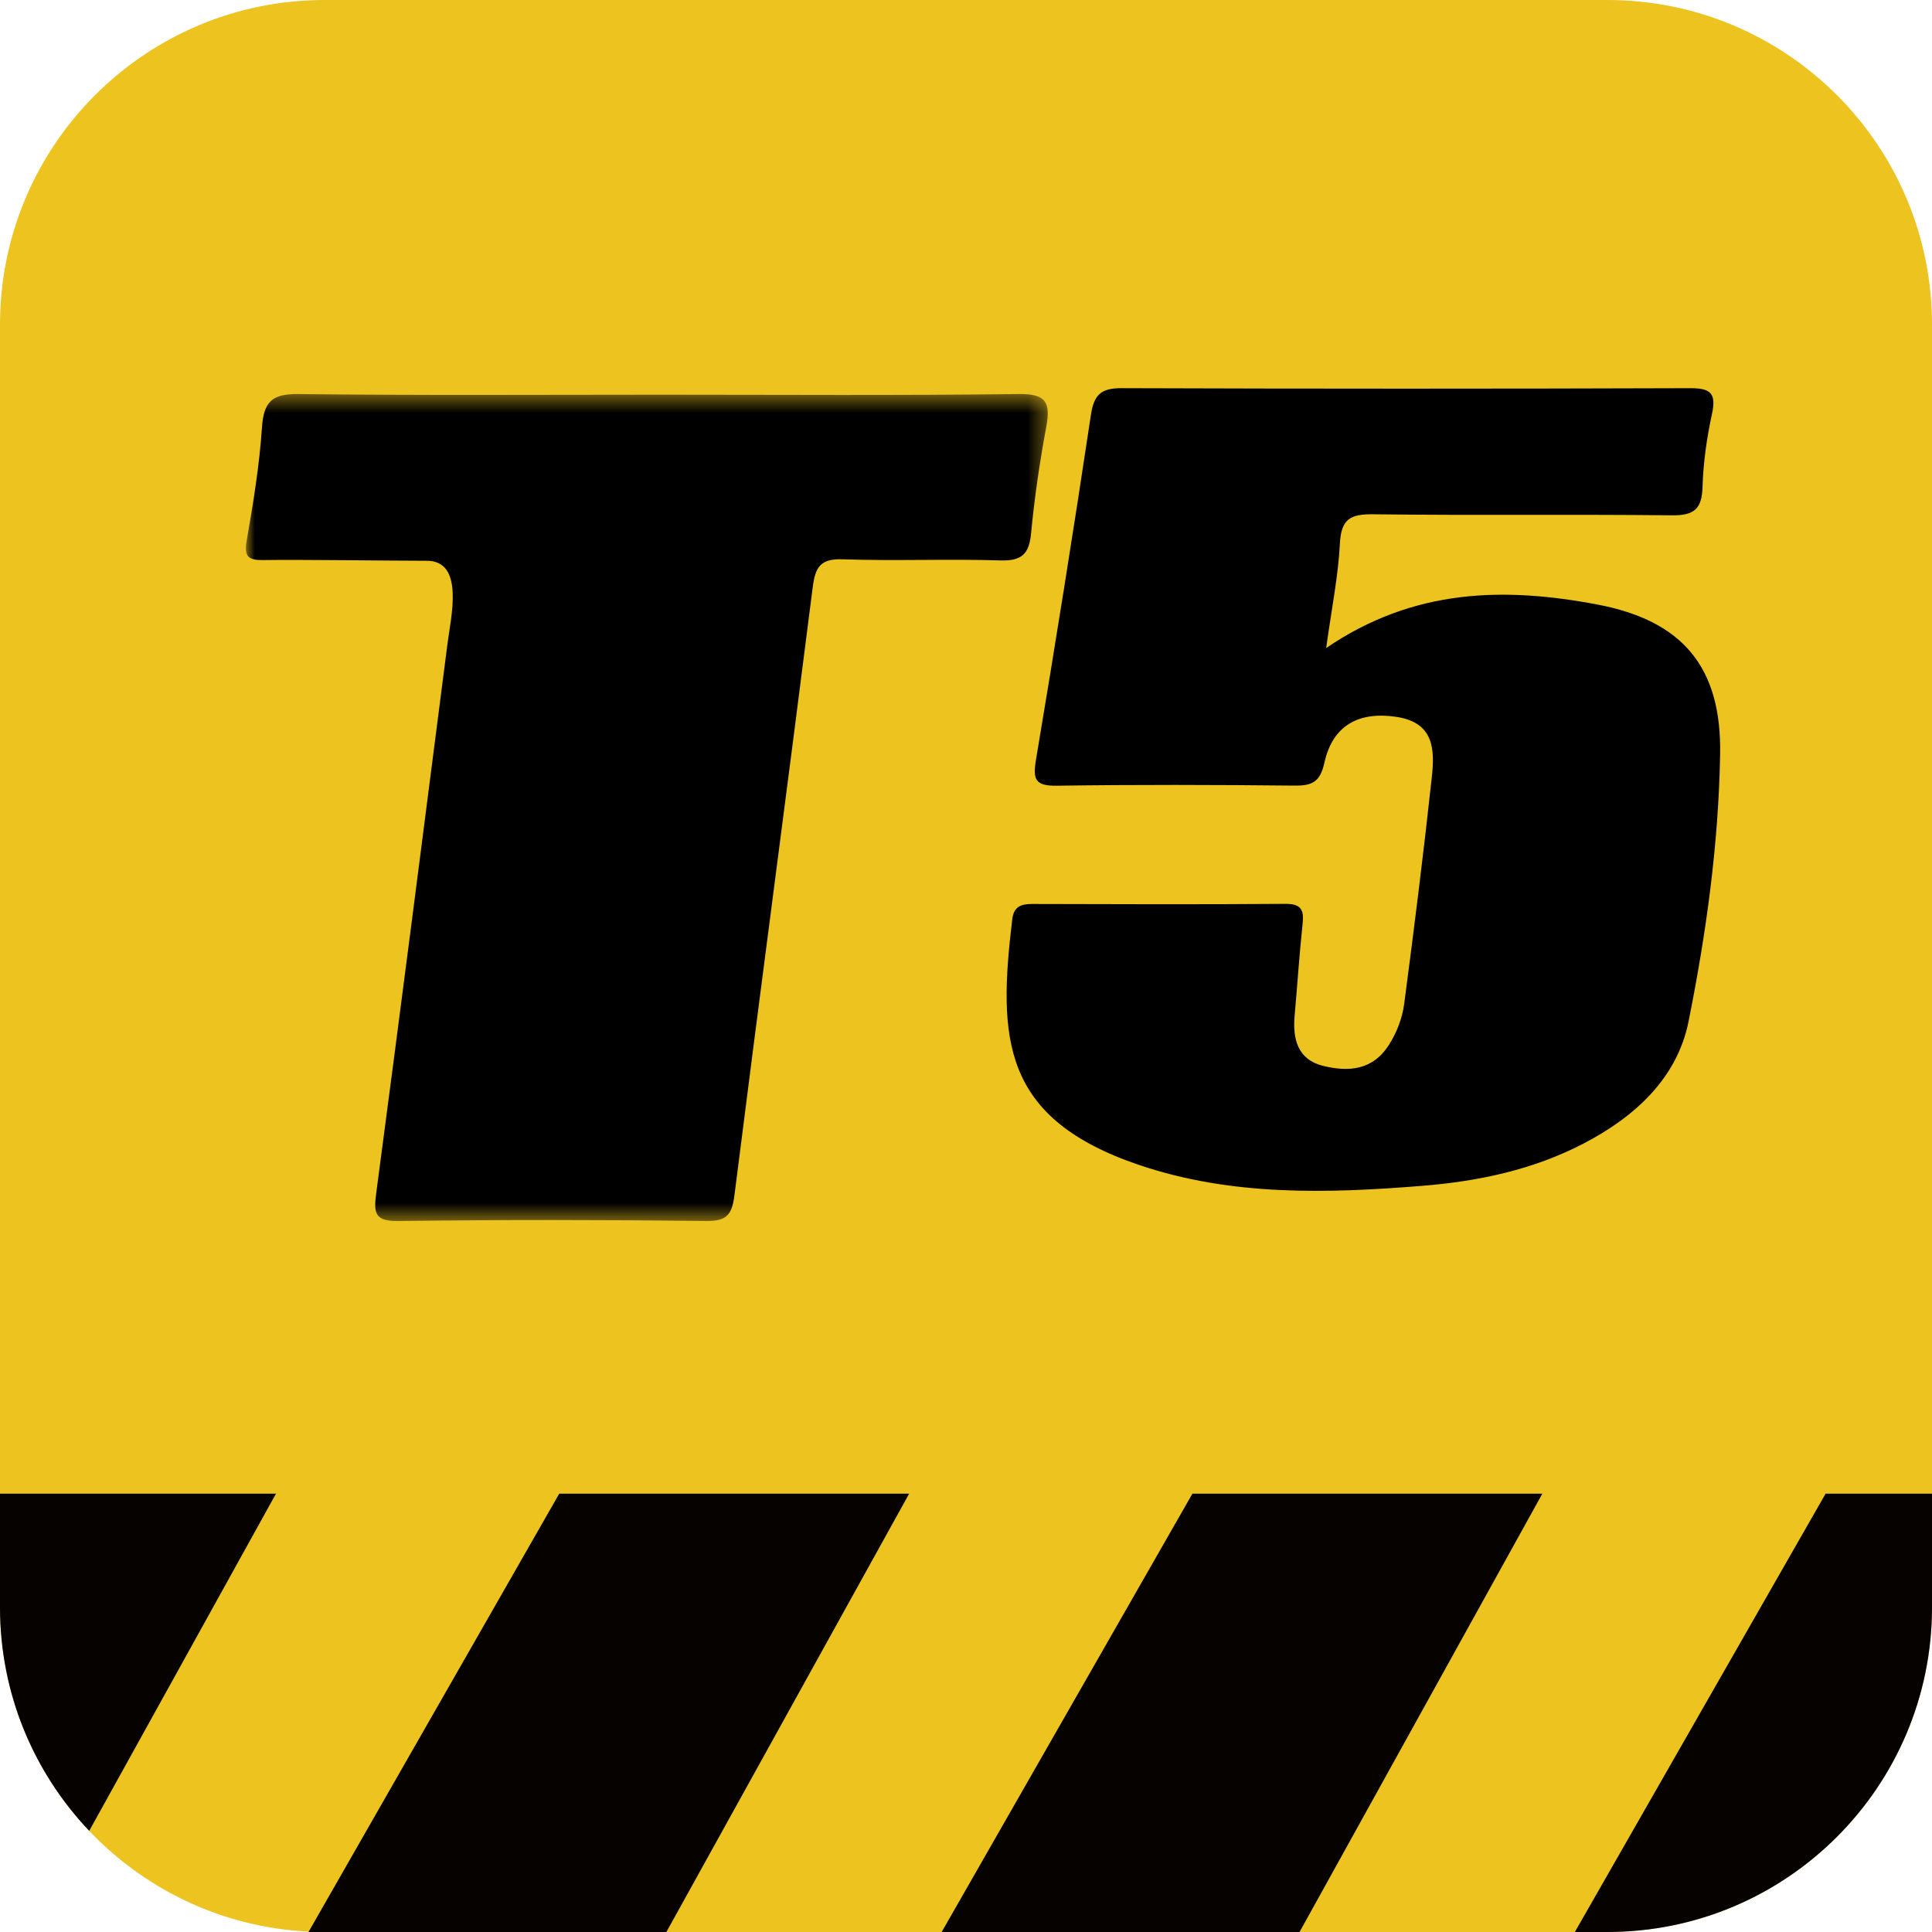
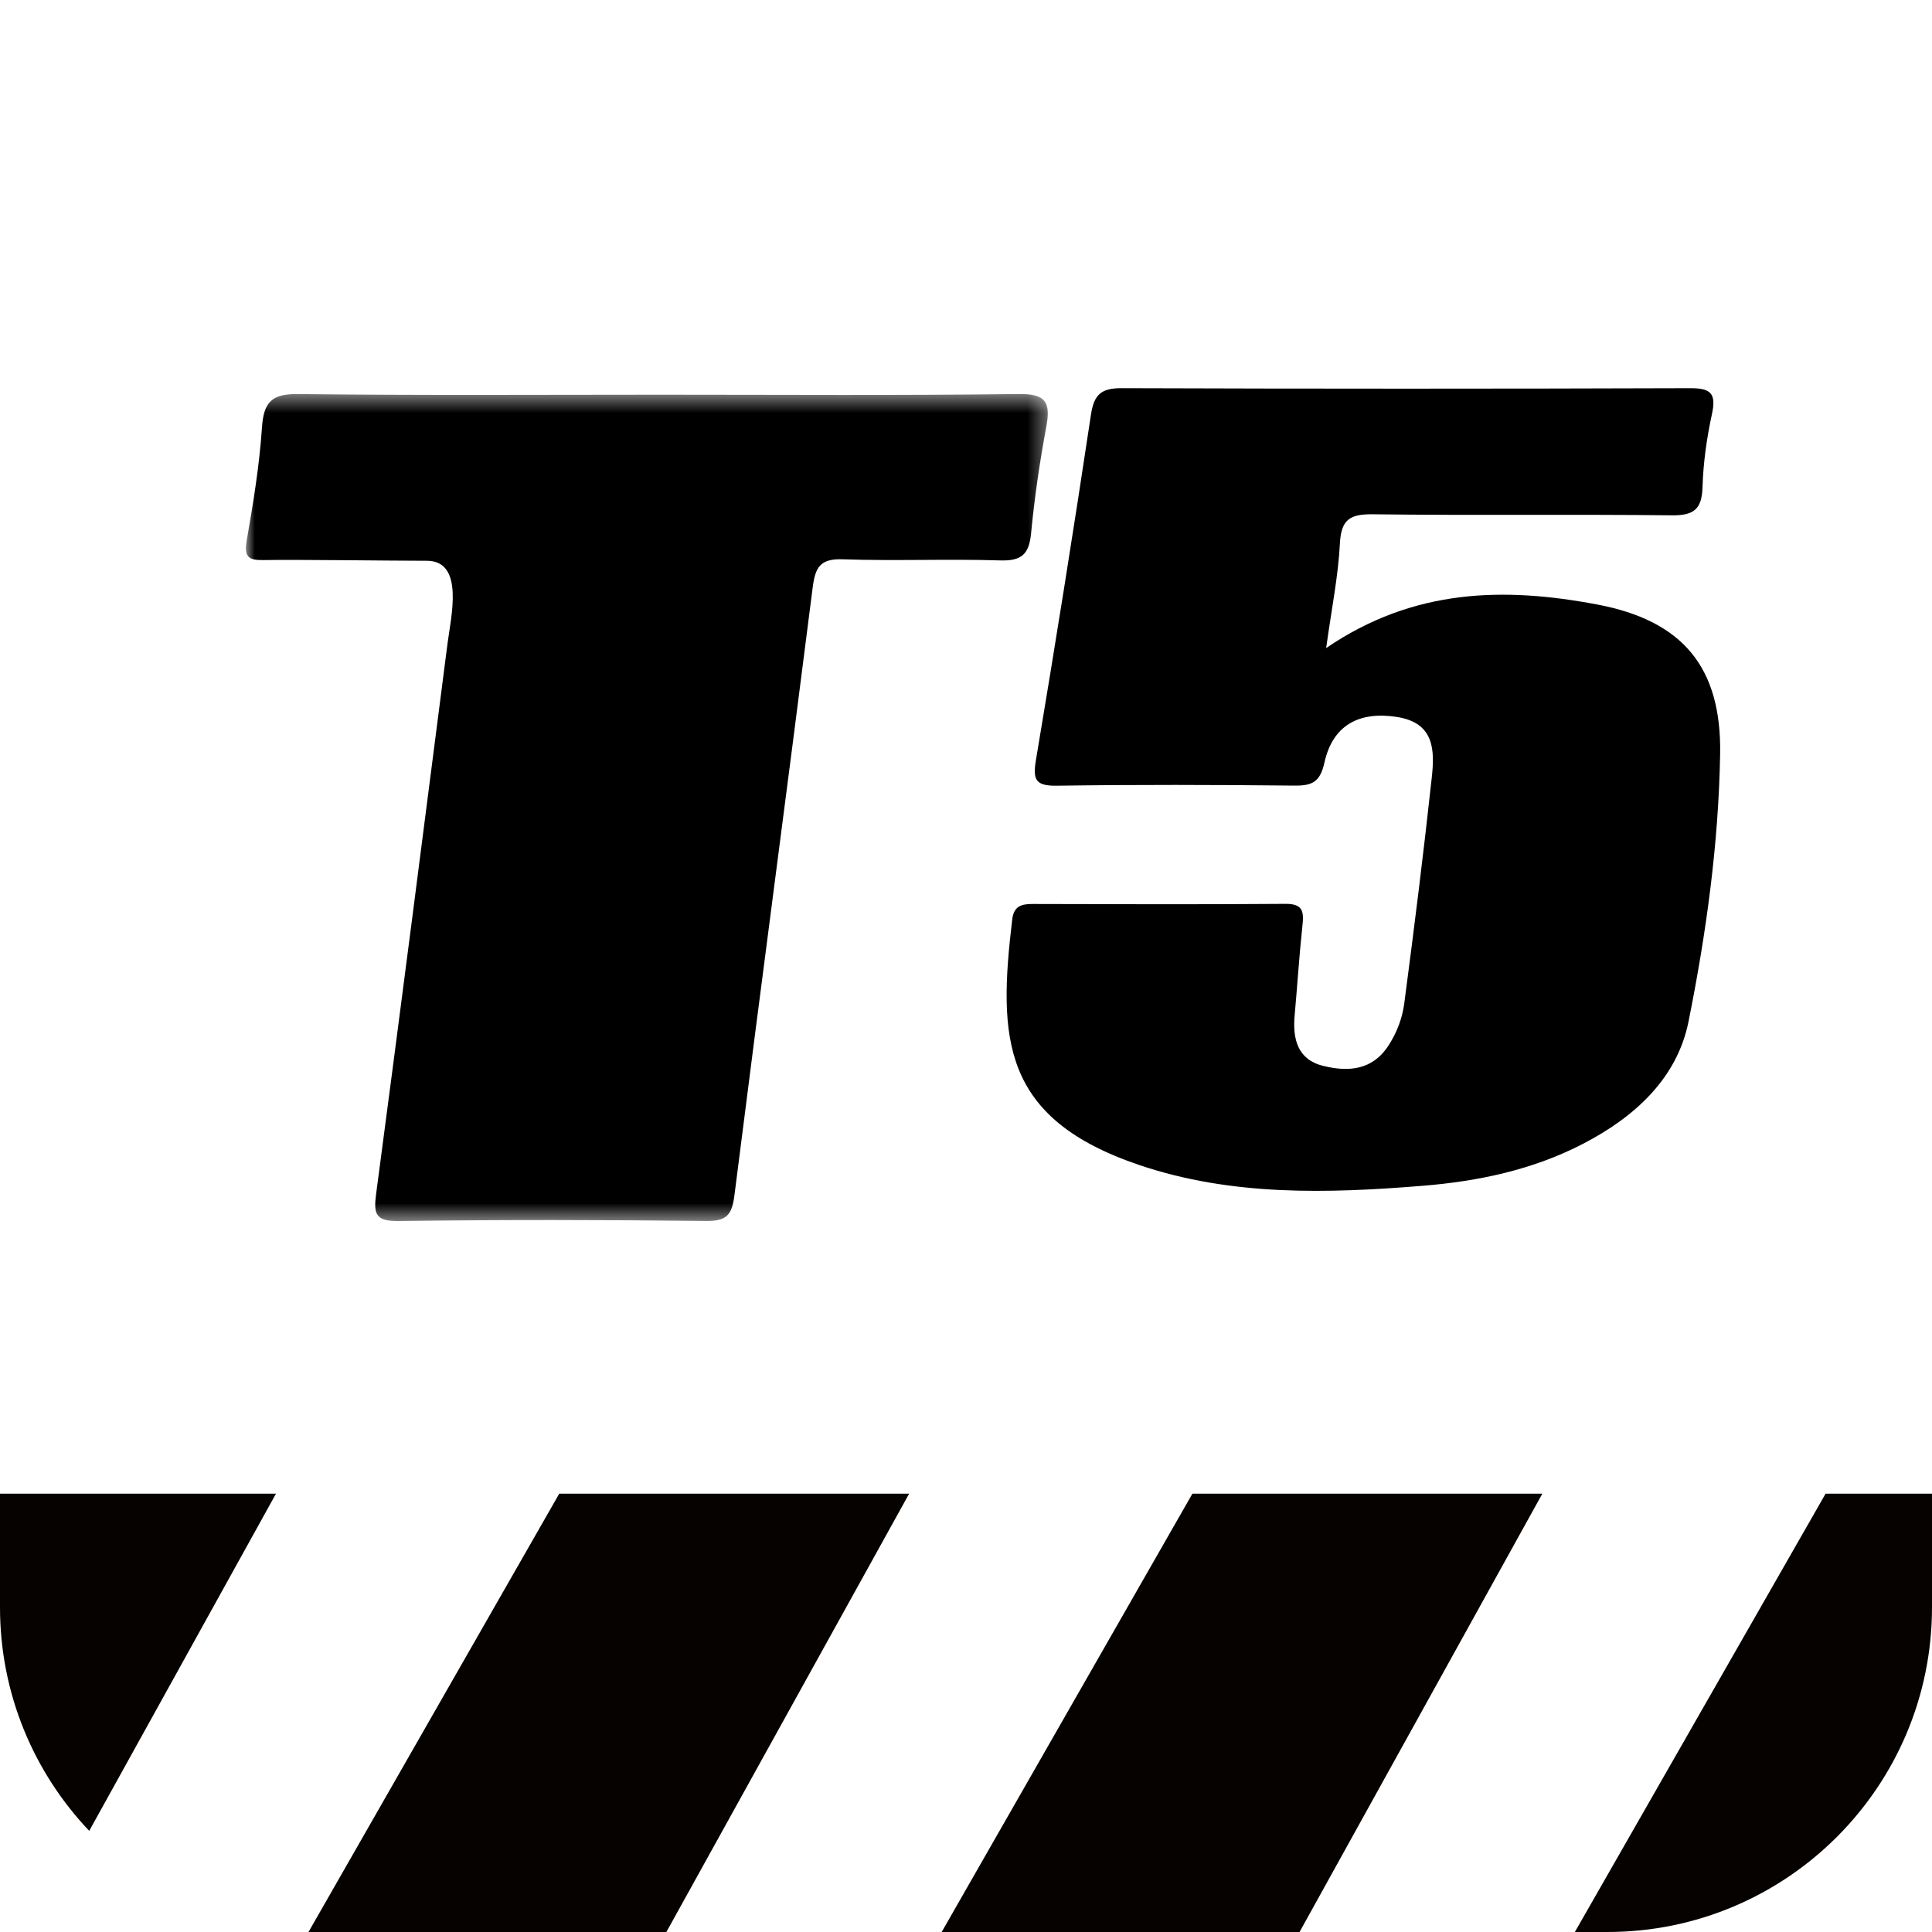
<svg xmlns="http://www.w3.org/2000/svg" xmlns:xlink="http://www.w3.org/1999/xlink" width="110px" height="110px" viewBox="0 0 110 110" version="1.1">
  <title>T5-icon</title>
  <desc>Created with Sketch.</desc>
  <defs>
    <polygon id="path-1" points="0 0.433 45.657 0.433 45.657 47.52 0 47.52" />
  </defs>
  <g id="Page-1" stroke="none" stroke-width="1" fill="none" fill-rule="evenodd">
    <g id="Features" transform="translate(-531, -1094)">
      <g id="T5-icon" transform="translate(531, 1094)">
-         <path d="M0,91.513 C0,101.723 8.277,110 18.487,110 L91.513,110 C101.723,110 110,101.723 110,91.513 L110,18.487 C110,8.277 101.723,0 91.513,0 L18.487,0 C8.277,0 0,8.277 0,18.487 L0,91.513 Z" id="Fill-1" fill="#ECC31F" />
        <path d="M75.506,36.898 C80.509,33.486 85.679,33.424 90.934,34.417 C95.799,35.335 98.023,37.981 97.937,42.945 C97.848,48.061 97.143,53.154 96.139,58.157 C95.486,61.412 93.061,63.605 90.129,65.125 C87.268,66.607 84.17,67.257 81,67.514 C75.576,67.954 70.134,68.108 64.89,66.34 C57.007,63.681 56.82,59.116 57.634,52.336 C57.719,51.628 58.118,51.468 58.755,51.469 C63.571,51.484 68.387,51.497 73.203,51.462 C74.218,51.455 74.238,51.947 74.153,52.725 C73.971,54.42 73.865,56.124 73.711,57.822 C73.59,59.167 73.886,60.333 75.342,60.689 C76.761,61.035 78.139,60.951 79.063,59.515 C79.537,58.779 79.843,57.968 79.952,57.136 C80.517,52.851 81.054,48.56 81.52,44.263 C81.689,42.707 81.673,41.149 79.521,40.818 C77.382,40.49 75.881,41.284 75.407,43.42 C75.163,44.522 74.712,44.74 73.704,44.729 C69.193,44.683 64.681,44.67 60.171,44.735 C58.951,44.752 58.794,44.391 58.984,43.262 C60.083,36.719 61.129,30.167 62.115,23.606 C62.288,22.451 62.712,22.098 63.859,22.101 C74.649,22.138 85.439,22.138 96.229,22.102 C97.395,22.098 97.728,22.391 97.473,23.567 C97.177,24.93 96.976,26.335 96.935,27.728 C96.898,28.993 96.442,29.355 95.189,29.34 C89.52,29.276 83.85,29.353 78.181,29.281 C76.886,29.265 76.36,29.552 76.289,30.937 C76.195,32.79 75.82,34.629 75.506,36.898" id="Fill-3" fill="#000000" />
        <polygon id="Fill-7" fill="#050200" points="31.842 85.042 17.565 110 37.941 110 51.764 85.042" />
        <polygon id="Fill-9" fill="#050200" points="67.892 85.042 53.615 110 73.991 110 87.815 85.042" />
        <path d="M110,85.042 L110,91.513 C110,101.723 101.723,110 91.513,110 L91.513,110 L89.666,110 L103.943,85.042 L110,85.042 Z" id="Combined-Shape" fill="#050200" />
        <path d="M15.714,85.042 L5.08,104.241 C1.932,100.926 0,96.445 0,91.513 L0,91.513 L0,85.042 L15.714,85.042 Z" id="Combined-Shape" fill="#050200" />
        <g id="Group-7-Copy" transform="translate(14, 22)">
          <g id="Group-3">
            <mask id="mask-2" fill="white">
              <use xlink:href="#path-1" />
            </mask>
            <g id="Clip-2" />
            <path d="M44.002,0.434 C45.556,0.414 45.831,0.912 45.571,2.302 C45.196,4.308 44.9,6.335 44.706,8.366 C44.592,9.558 44.162,9.946 42.948,9.908 C39.963,9.814 36.969,9.948 33.983,9.844 C32.697,9.799 32.417,10.294 32.27,11.456 C30.812,22.983 29.275,34.5 27.819,46.027 C27.68,47.126 27.414,47.53 26.233,47.517 C20.382,47.451 14.53,47.444 8.68,47.52 C7.372,47.537 7.266,47.105 7.415,45.979 C8.801,35.537 10.139,25.088 11.48,14.641 C11.675,13.126 12.458,9.928 10.302,9.928 C8.146,9.928 3.139,9.854 0.977,9.888 C0.15,9.902 -0.114,9.698 0.043,8.792 C0.416,6.656 0.771,4.503 0.915,2.342 C1.012,0.875 1.486,0.417 2.982,0.435 C9.849,0.518 16.719,0.472 23.588,0.472 C30.393,0.472 37.198,0.522 44.002,0.434 Z" id="Fill-1" fill="#000000" mask="url(#mask-2)" />
          </g>
        </g>
      </g>
    </g>
  </g>
</svg>